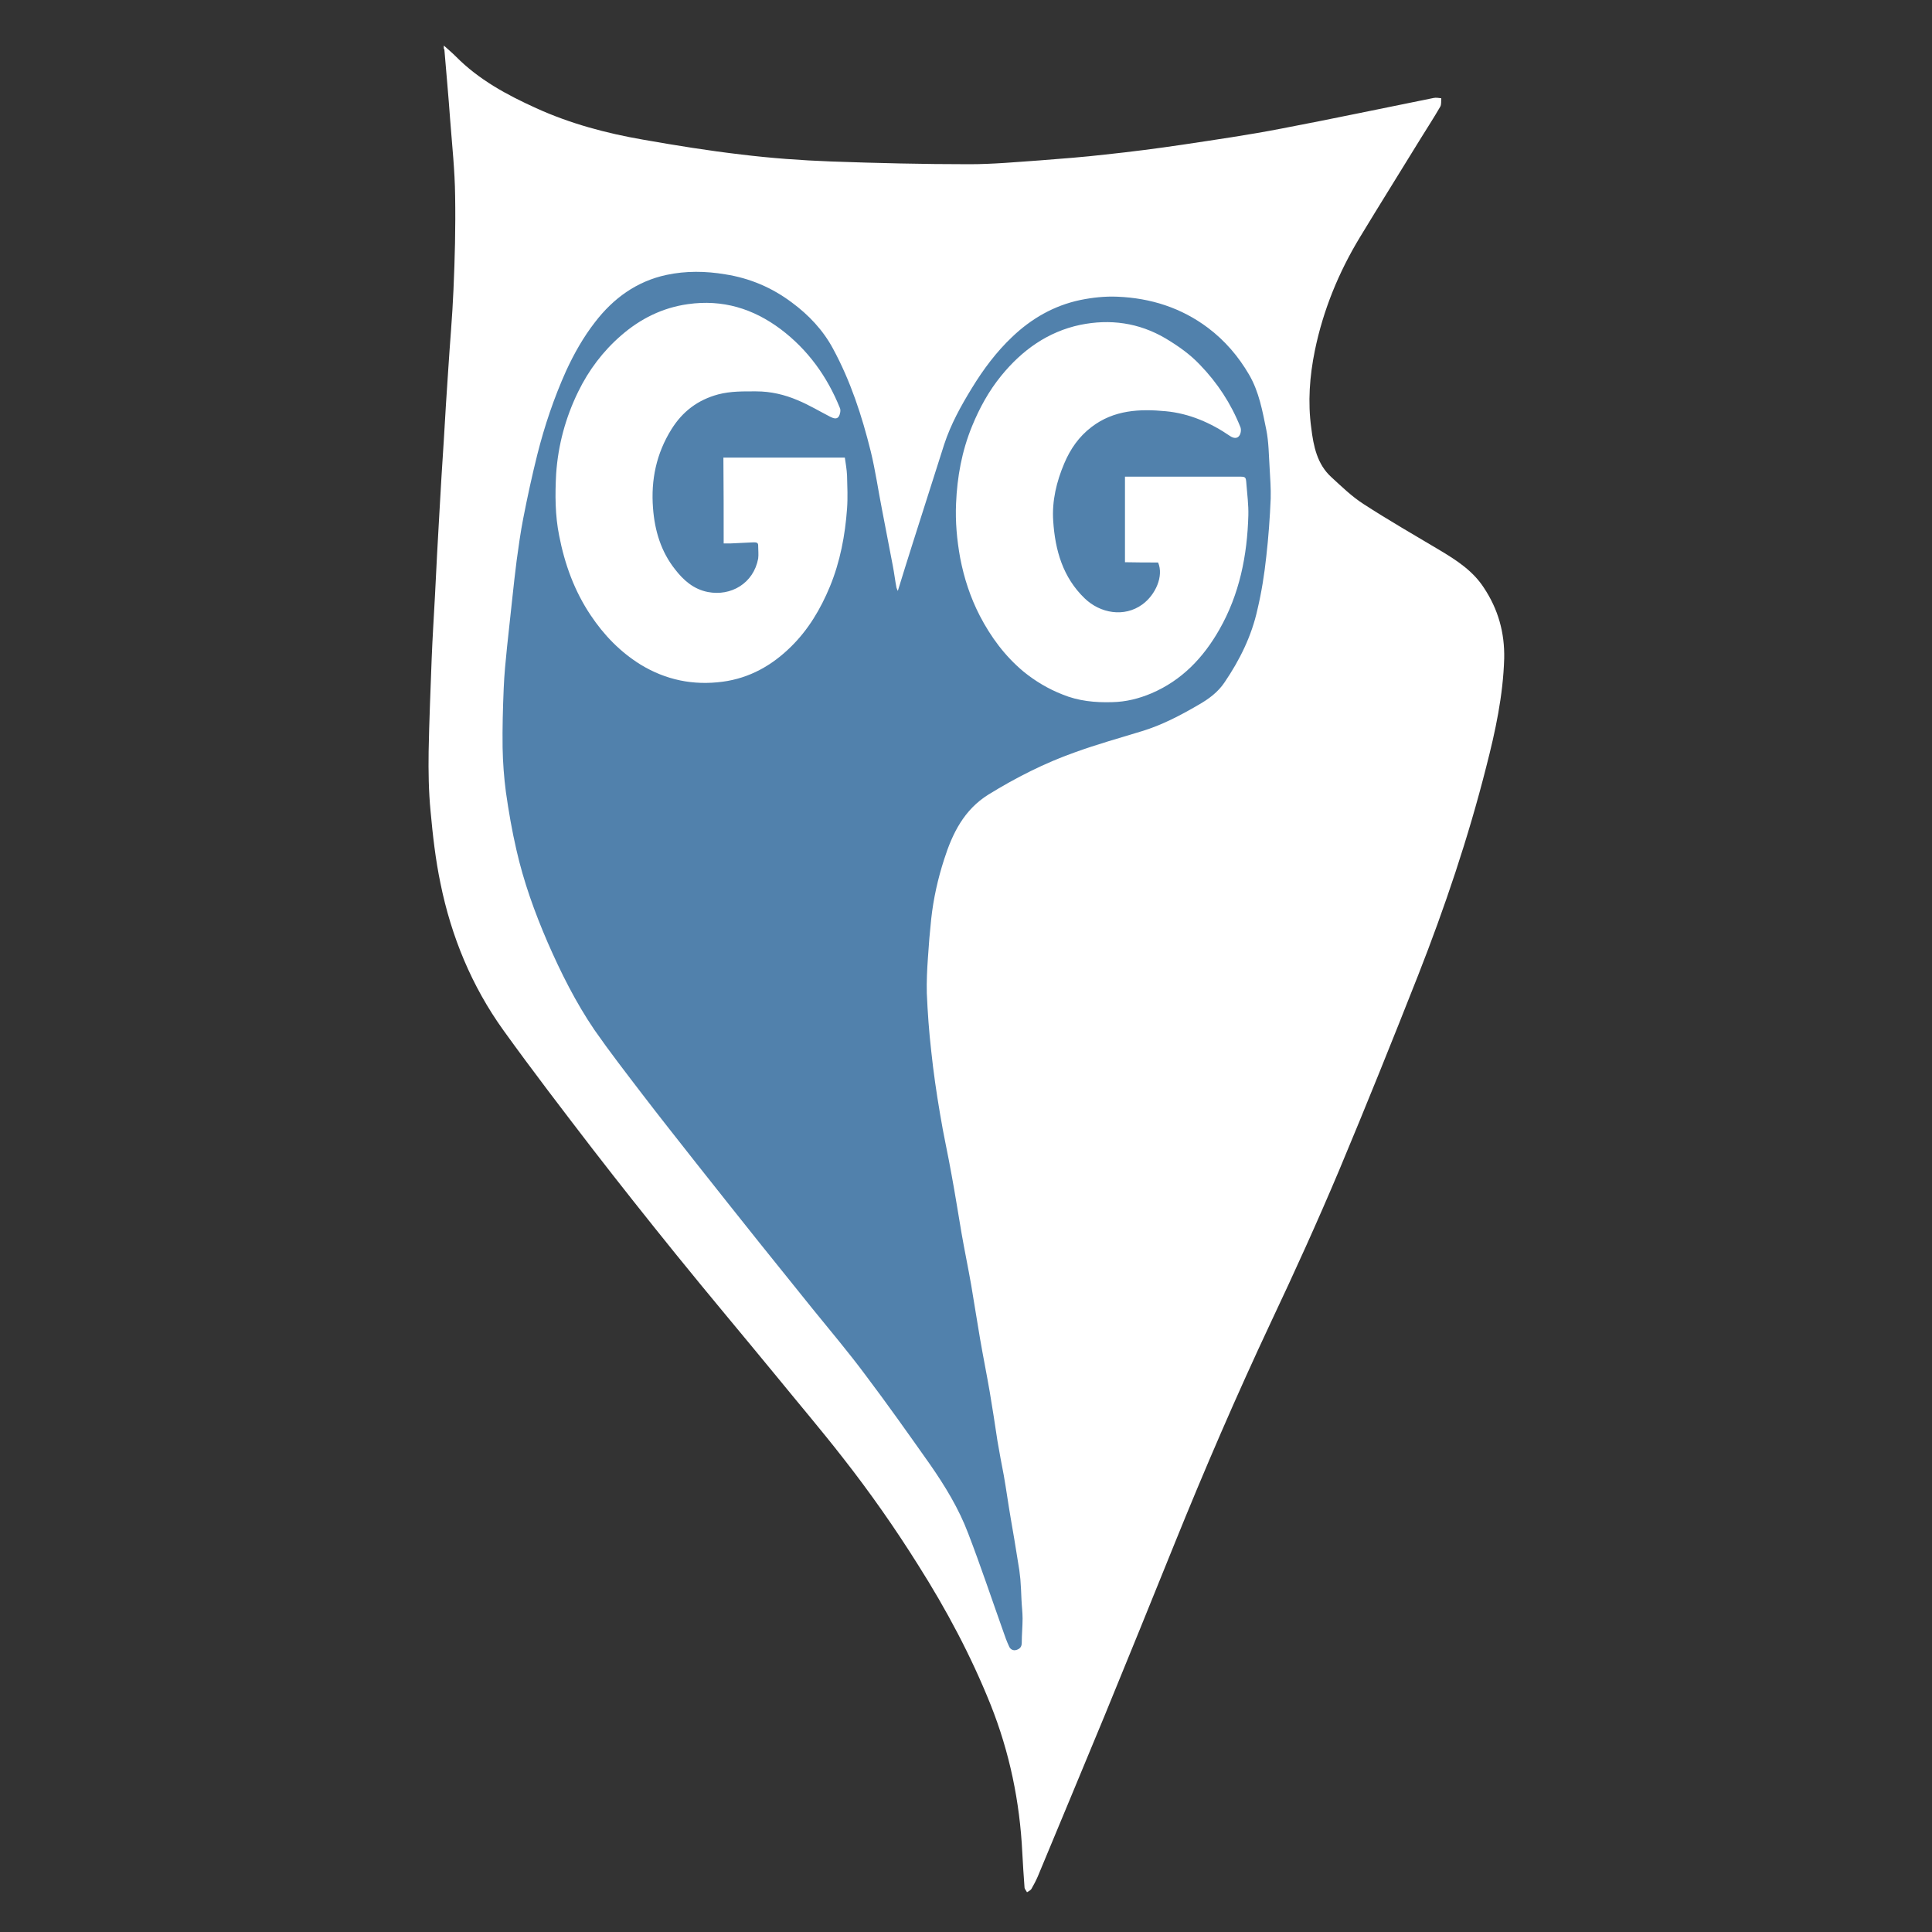
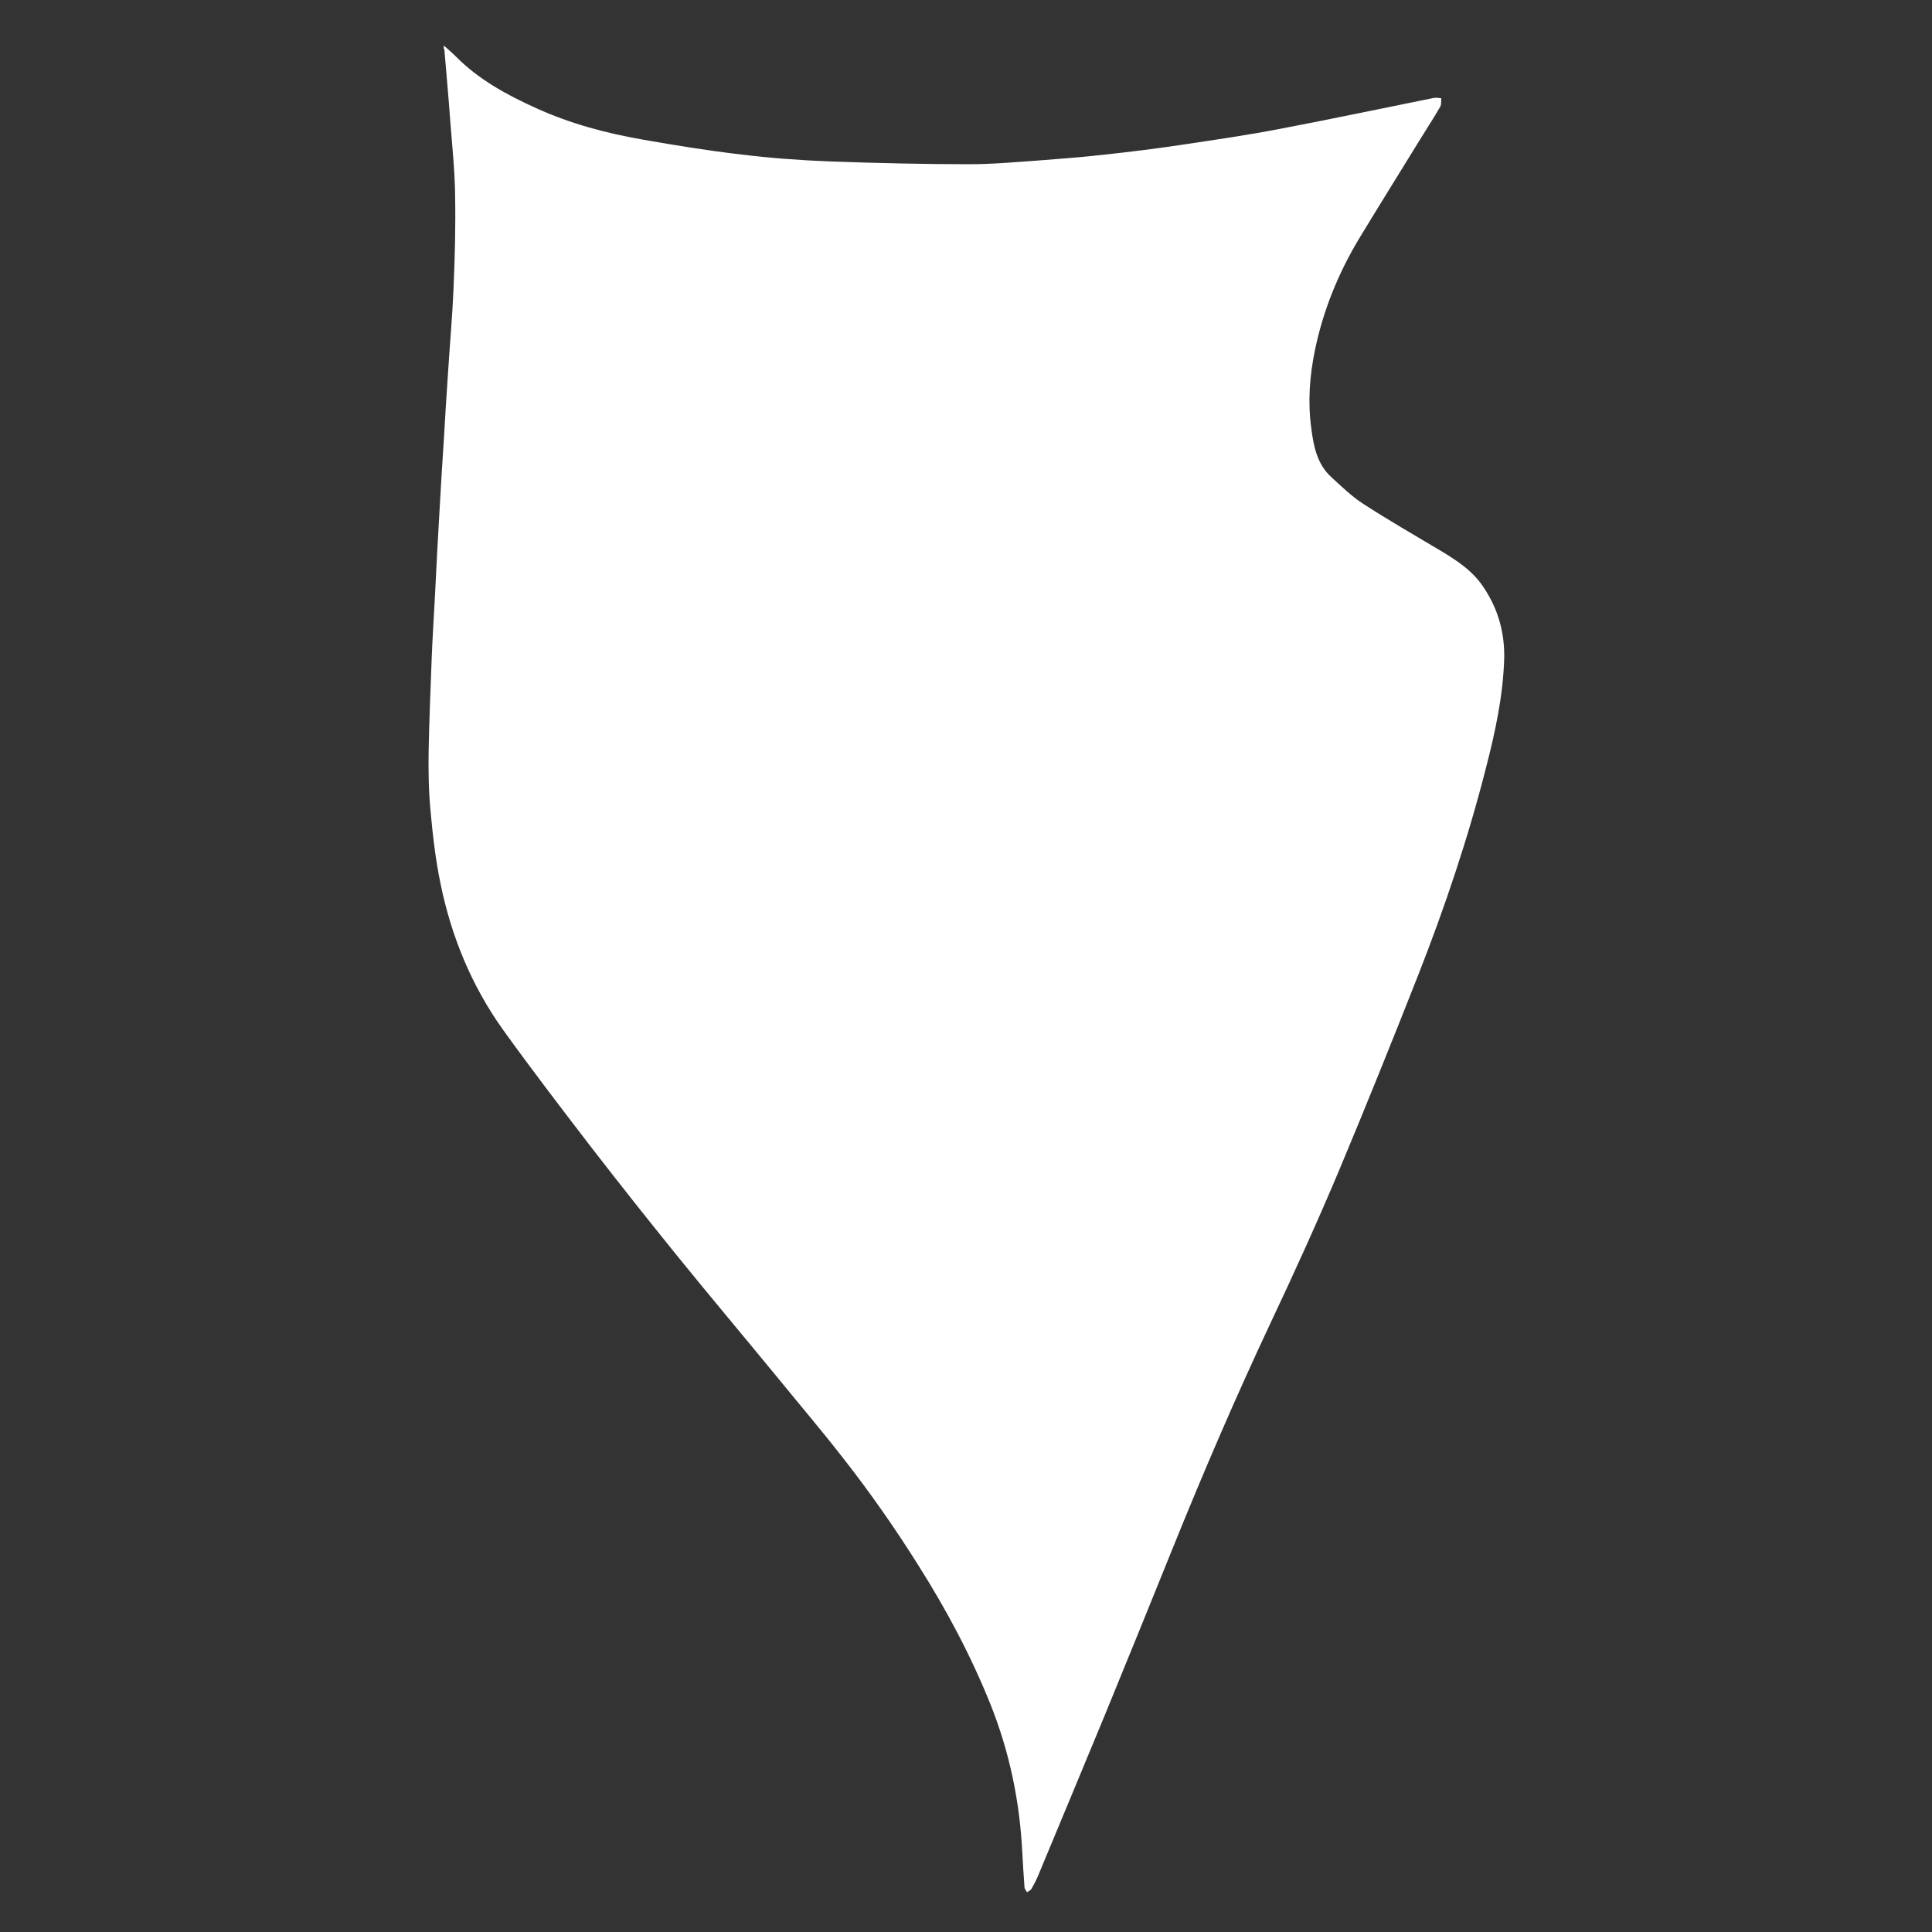
<svg xmlns="http://www.w3.org/2000/svg" version="1.1" id="Ebene_1" x="0px" y="0px" viewBox="0 0 700 700" style="enable-background:new 0 0 700 700;" xml:space="preserve">
  <rect x="0" y="0" width="700" height="700" fill="#333333" stroke="none" />
  <style type="text/css">
	.st0{fill:#FFFFFF;}
	.st1{fill:#5181AC;}
</style>
  <g>
    <path class="st0" d="M160.8,16.5c1.7,1.5,3.1,2.7,4.4,4c8.3,8.4,18.5,13.9,29.1,18.7c12.3,5.6,25.4,9.1,38.7,11.4   c11.9,2.1,23.7,4,35.7,5.4c10.7,1.3,21.5,2.1,32.3,2.5c16.7,0.6,33.5,1,50.2,1c8.6,0,17.1-0.8,25.7-1.4c7.8-0.6,15.7-1.2,23.5-2.1   c9.4-1,18.8-2.2,28.2-3.6c11.9-1.8,23.8-3.5,35.6-5.8c18.4-3.5,36.8-7.4,55.2-11.1c0.9-0.2,1.9,0,2.8,0.1c-0.1,1.1,0.1,2.3-0.4,3.1   c-2.3,4-4.8,7.8-7.2,11.7c-7.3,11.9-14.7,23.7-21.9,35.6c-7.7,12.7-13.3,26.4-16.3,41c-1.9,9.3-2.6,18.7-1.3,28.1   c0.8,6.5,2.1,13.1,7.3,17.8c3.7,3.4,7.4,7,11.6,9.7c9.1,5.9,18.5,11.3,27.9,16.9c6,3.6,11.8,7.4,15.7,13.4   c5.2,7.8,7.6,16.3,7.4,25.7c-0.4,13.4-3.2,26.4-6.5,39.2c-6.5,25.7-15,50.9-24.7,75.6c-9.3,23.6-18.8,47.2-28.6,70.6   c-7.8,18.5-16.1,36.8-24.7,55c-12.5,26.6-24.1,53.5-35.1,80.7c-8.4,20.8-16.8,41.5-25.3,62.2c-8,19.4-16.1,38.7-24.1,58   c-0.7,1.6-1.5,3.1-2.3,4.5c-0.3,0.5-1,0.8-1.6,1.2c-0.3-0.6-0.9-1.2-0.9-1.8c-0.3-4.2-0.6-8.4-0.8-12.5   c-0.9-18.5-4.6-36.4-11.5-53.7c-7.1-17.7-16-34.4-26.2-50.5c-8.4-13.4-17.5-26.4-27.3-38.9c-7.7-9.9-15.8-19.4-23.7-29.1   c-12.3-15-24.8-29.8-37-44.9c-10.1-12.5-20.1-25.1-30-37.9c-10.9-14.2-21.8-28.4-32.3-43c-11.5-16-18.9-34-22.8-53.2   c-1.8-8.6-2.8-17.4-3.6-26.2c-0.7-7.2-0.8-14.4-0.7-21.6c0.2-11.2,0.7-22.4,1.1-33.6c0.3-7.7,0.8-15.3,1.2-22.9c0.5-10,1-20,1.6-30   c0.5-8.8,1-17.5,1.6-26.3c0.5-8.5,1-17,1.6-25.5c0.6-9.7,1.5-19.3,1.9-29c0.5-11.3,0.8-22.7,0.6-34c-0.1-9.2-1.1-18.4-1.8-27.6   c-0.6-8.5-1.4-17-2.1-25.5C160.7,17.7,160.8,17.3,160.8,16.5z" />
-     <path class="st1" d="M325.3,214.1c1.8-5.9,3.6-11.6,5.4-17.3c3.8-11.9,7.6-23.8,11.4-35.8c2.4-7.3,6.1-14,10.1-20.5   c4.1-6.7,8.8-13,14.5-18.4c7-6.7,15.2-11.4,24.7-13.4c4.4-0.9,9-1.4,13.5-1.2c12,0.5,23.1,4,32.8,11.3c6.1,4.6,11,10.3,14.9,17   c3.6,6.2,4.8,13.1,6.2,19.9c0.9,4.5,0.9,9.1,1.2,13.7c0.2,3.7,0.5,7.5,0.4,11.2c-0.3,7-0.8,14-1.6,21c-0.7,6.5-1.7,12.9-3.2,19.2   c-2.1,9.6-6.4,18.3-11.9,26.4c-2.4,3.6-5.8,6.1-9.5,8.2c-6.5,3.8-13.2,7.3-20.4,9.5c-8.2,2.5-16.4,4.8-24.4,7.7   c-11,3.9-21.4,9.2-31.3,15.3c-8.8,5.5-13,14-16,23.4c-2.3,7.1-3.9,14.3-4.7,21.6c-0.5,4.7-0.9,9.4-1.2,14.2   c-0.3,4.2-0.5,8.5-0.4,12.7c0.3,7,0.8,14,1.6,21c0.8,7.6,1.9,15.2,3.2,22.8c1.2,7.4,2.9,14.8,4.2,22.2c1.3,7,2.4,14.1,3.6,21.1   c1.1,6.3,2.4,12.5,3.5,18.8c1.1,6.5,2.1,13,3.2,19.4c1.1,6.4,2.4,12.8,3.5,19.2c1,5.9,1.9,11.8,2.8,17.8c0.7,4.2,1.5,8.3,2.3,12.5   c0.9,5.1,1.6,10.3,2.5,15.5c0.9,5.2,1.8,10.4,2.6,15.6c0.4,2.2,0.7,4.3,0.9,6.5c0.2,2.5,0.3,4.9,0.4,7.4c0.1,2.3,0.4,4.6,0.4,6.8   c0,2.9-0.3,5.9-0.3,8.8c0,1.5-0.7,2.2-1.9,2.6c-1.3,0.4-2.3-0.3-2.7-1.3c-0.8-1.7-1.5-3.6-2.1-5.4c-4.2-11.8-8.2-23.8-12.7-35.5   c-3.4-9-8.4-17.2-13.9-25.1c-7.7-10.9-15.4-21.8-23.4-32.4c-6.1-8.2-12.7-16-19.1-23.9c-6.4-8-12.9-16-19.3-24   c-7.6-9.5-15.2-19.1-22.8-28.7c-6.6-8.4-13.2-16.7-19.7-25.2c-5.8-7.6-11.7-15.2-17.2-23.1c-6.8-10-12.2-20.8-17-31.8   c-4.7-10.9-8.7-22-11.3-33.5c-1.6-6.9-2.8-13.9-3.8-20.9c-0.7-5.3-1.1-10.7-1.2-16.1c-0.1-7.1,0.1-14.3,0.4-21.5   c0.2-5,0.7-10,1.2-14.9c0.6-5.9,1.3-11.7,1.9-17.6c0.5-4.6,1-9.3,1.6-13.9c0.7-5.1,1.4-10.2,2.4-15.3c1.5-7.7,3.2-15.5,5.1-23.1   c2.6-10.3,6-20.4,10.4-30.2c2.9-6.3,6.3-12.3,10.5-17.7c6.6-8.6,15.1-14.8,25.9-17.1c7-1.5,14.2-1.4,21.3-0.2   c8.9,1.4,16.9,4.8,24.1,10.2c6.1,4.5,11.3,10,14.9,16.7c6.4,11.8,10.5,24.4,13.7,37.3c1.7,7,2.7,14.1,4.1,21.2   c1.3,6.8,2.6,13.5,3.9,20.3c0.5,2.6,0.8,5.2,1.3,7.8C324.9,213.3,325.1,213.6,325.3,214.1z M262.2,196.9c0.9,0,1.7,0,2.4,0   c2.8-0.1,5.6-0.3,8.4-0.4c0.9,0,1.8,0,1.7,1.3c0,1.5,0.2,3.1,0,4.6c-1.7,9-9.9,13.7-18.2,12.1c-5.2-1-8.9-4.3-11.9-8.2   c-5.1-6.4-7.4-14.1-8-22.2c-0.8-10.2,1.2-19.8,6.7-28.6c4-6.4,9.5-10.6,16.9-12.6c4.6-1.2,9.1-1.1,13.8-1.1c5.3,0,10.3,1.2,15,3.2   c4.1,1.7,7.9,4,11.8,6c1.2,0.6,2.4,1,3.1-0.1c0.5-0.8,0.8-2.3,0.4-3.1c-4.6-11.4-11.6-21.1-21.4-28.5c-10-7.5-21.1-10.9-33.7-9.1   c-9.2,1.3-17.2,5.3-24.1,11.3c-6.6,5.7-11.8,12.6-15.6,20.4c-4.6,9.4-7.3,19.4-8,29.8c-0.4,7.5-0.4,15,1.1,22.4   c2,10.3,5.5,20,11.4,28.8c4.8,7.2,10.7,13.3,18.1,17.9c9.2,5.6,19.1,7.6,29.7,6.2c9.8-1.3,17.9-5.9,24.8-12.7   c6.3-6.2,10.7-13.6,14.1-21.8c3.7-9,5.5-18.5,6.2-28.2c0.3-4,0.1-8,0-12c-0.1-2.2-0.5-4.4-0.8-6.5c-14.9,0-29.4,0-44,0   C262.2,176.3,262.2,186.5,262.2,196.9z M419.6,203.8c2.1,4.9-0.9,11.7-5.7,15.2c-6.6,4.8-15.3,3.2-20.9-2.2   c-7.9-7.6-10.7-17.4-11.4-28c-0.5-7.3,1.2-14.3,4-20.9c2.2-5.2,5.3-9.7,9.9-13.2c8.1-6.2,17.5-6.6,26.9-5.7   c8.5,0.8,16.3,4.2,23.3,9c1.2,0.8,2.5,1,3.3-0.1c0.6-0.8,0.8-2.3,0.4-3.2c-3.4-8.5-8.3-16-14.7-22.6c-3.6-3.8-7.9-6.8-12.4-9.5   c-9.7-5.7-20.1-7.1-30.9-4.9c-11.8,2.5-21.1,9.2-28.6,18.4c-4.5,5.5-7.9,11.7-10.6,18.3c-3.7,9-5.4,18.4-5.8,28   c-0.3,6.6,0.3,13.2,1.5,19.8c1.4,7.3,3.7,14.3,7.1,20.9c4,7.7,9.1,14.6,15.8,20.2c4.3,3.5,9,6.3,14.1,8.3c5.8,2.4,11.9,3,18.1,2.8   c5-0.1,9.7-1.3,14.2-3.2c11-4.7,18.8-12.9,24.6-23.1c7.3-12.8,10.1-26.8,10.5-41.4c0.1-3.7-0.4-7.5-0.7-11.3   c-0.2-2.7-0.2-2.7-2.9-2.7c-13,0-26,0-39,0c-0.7,0-1.4,0-2.1,0c0,10.5,0,20.8,0,31C411.8,203.8,415.7,203.8,419.6,203.8z" />
  </g>
</svg>